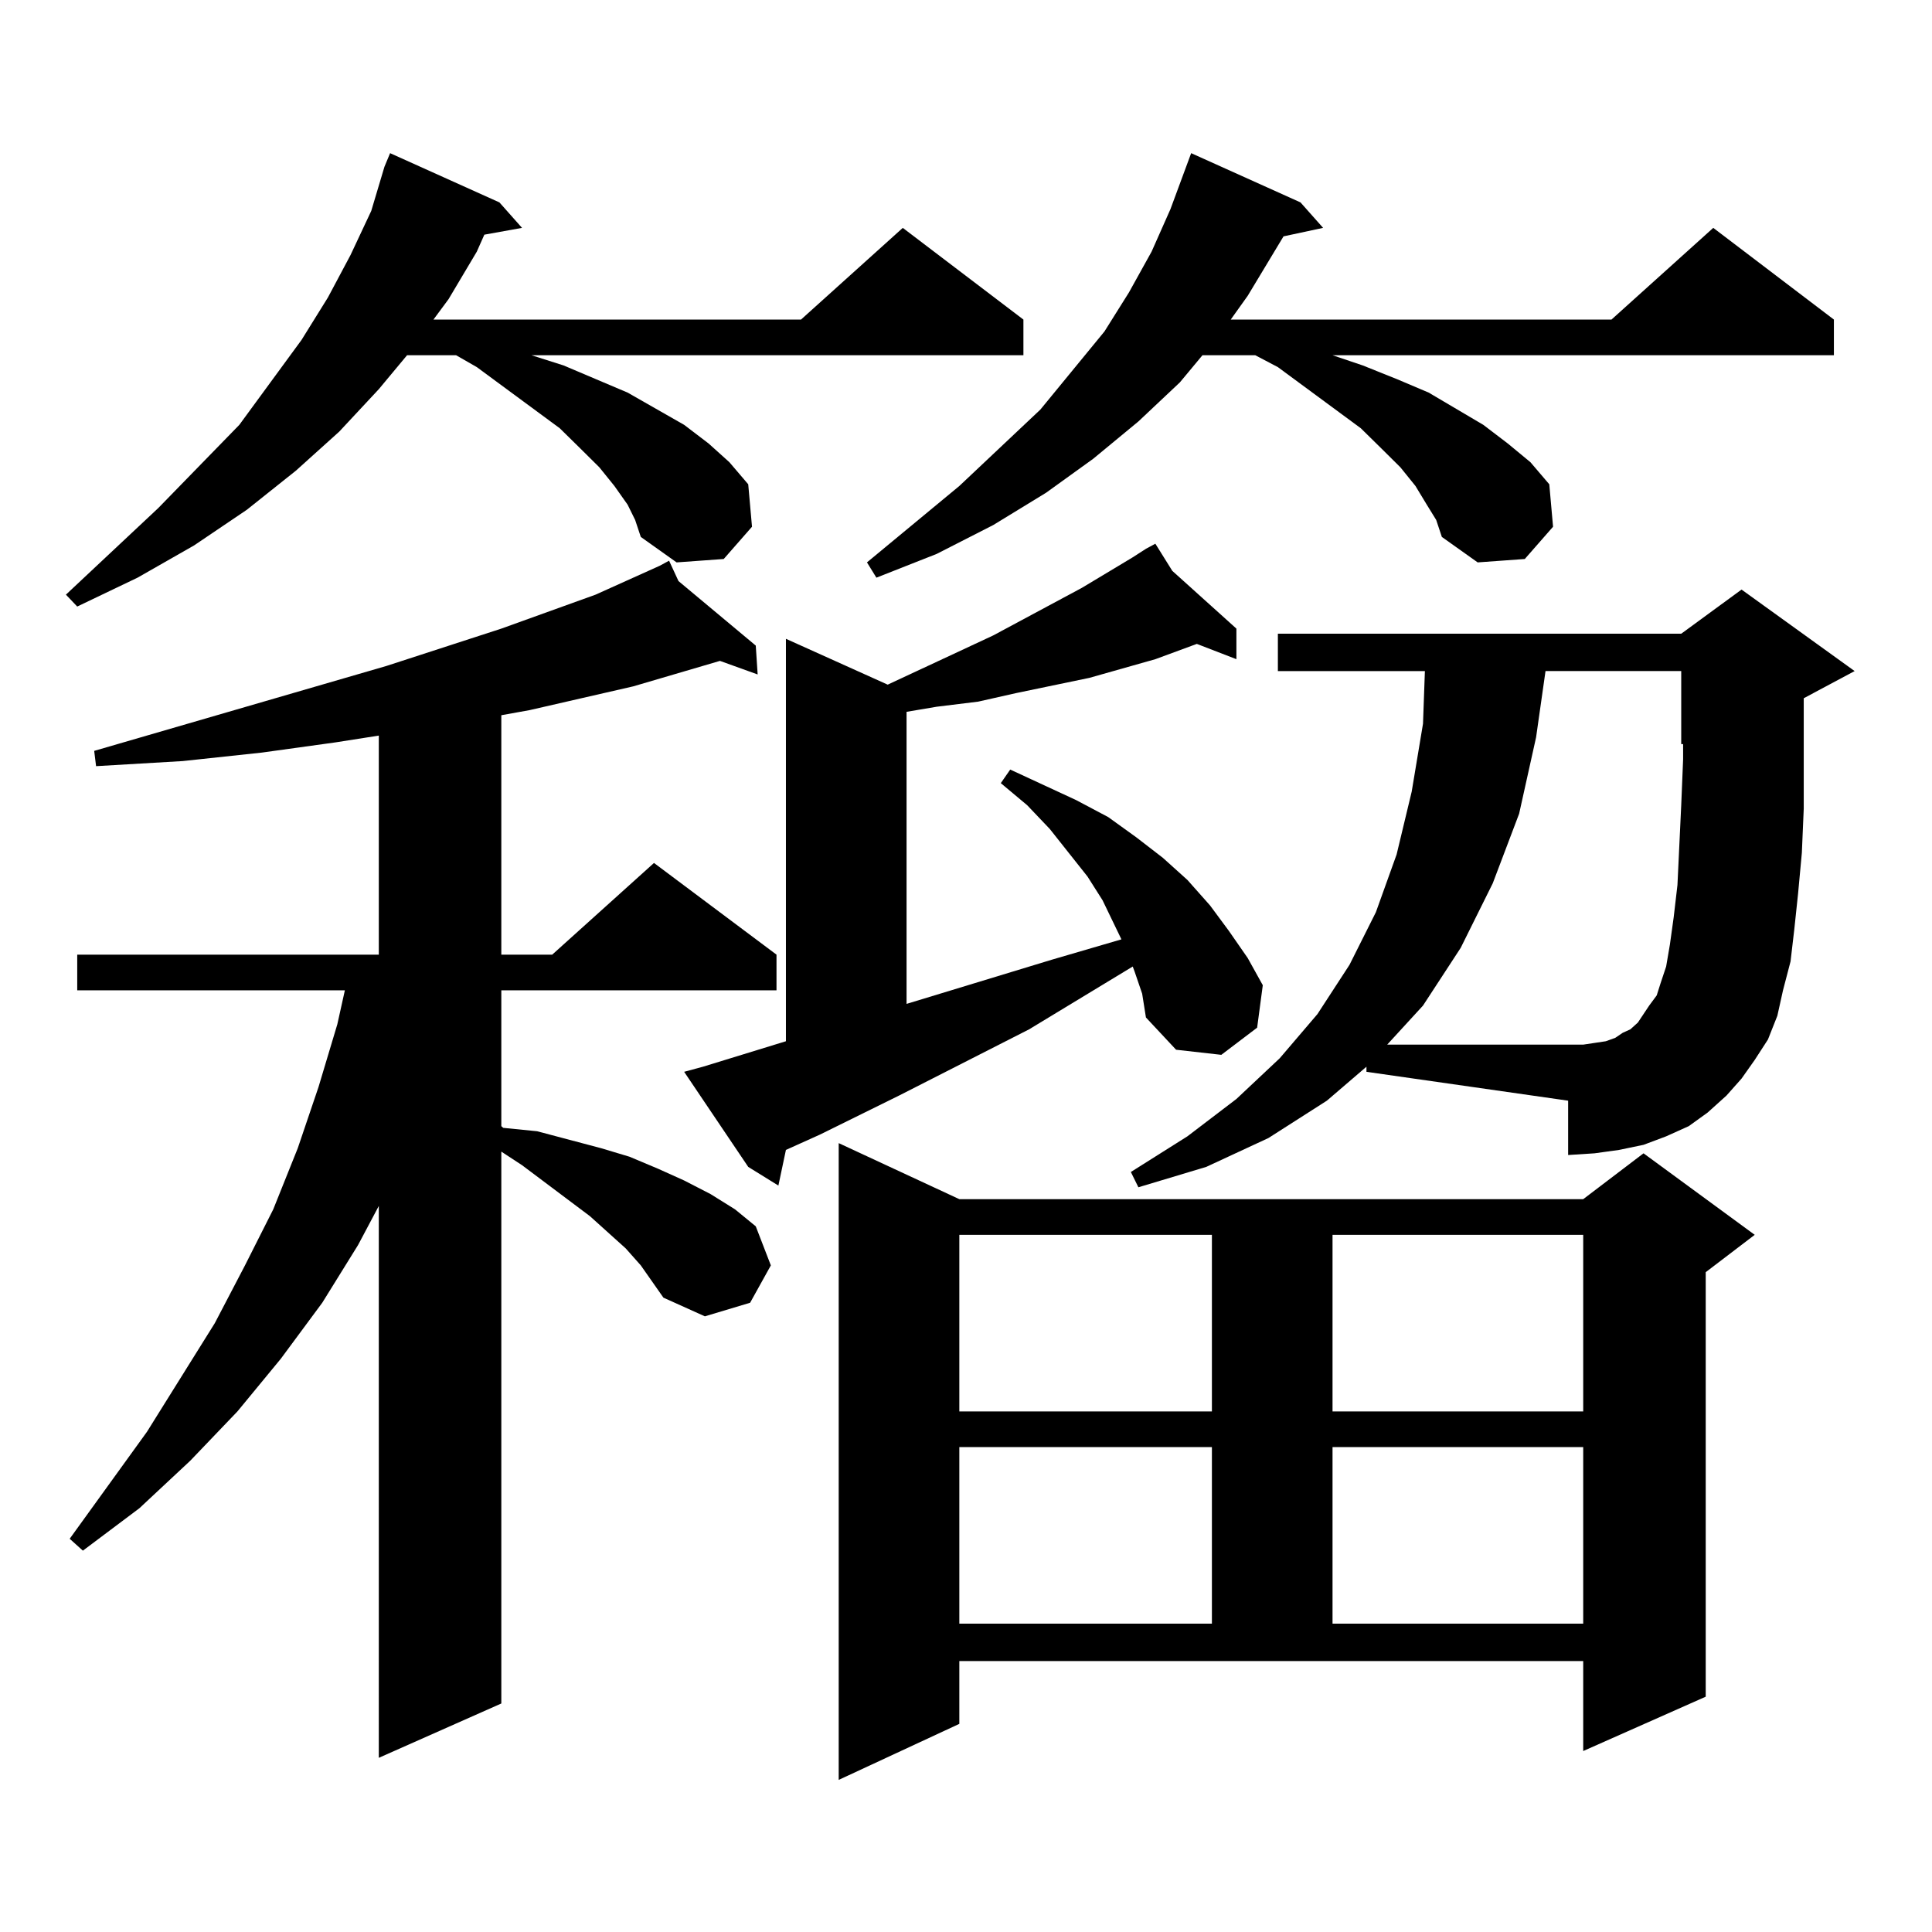
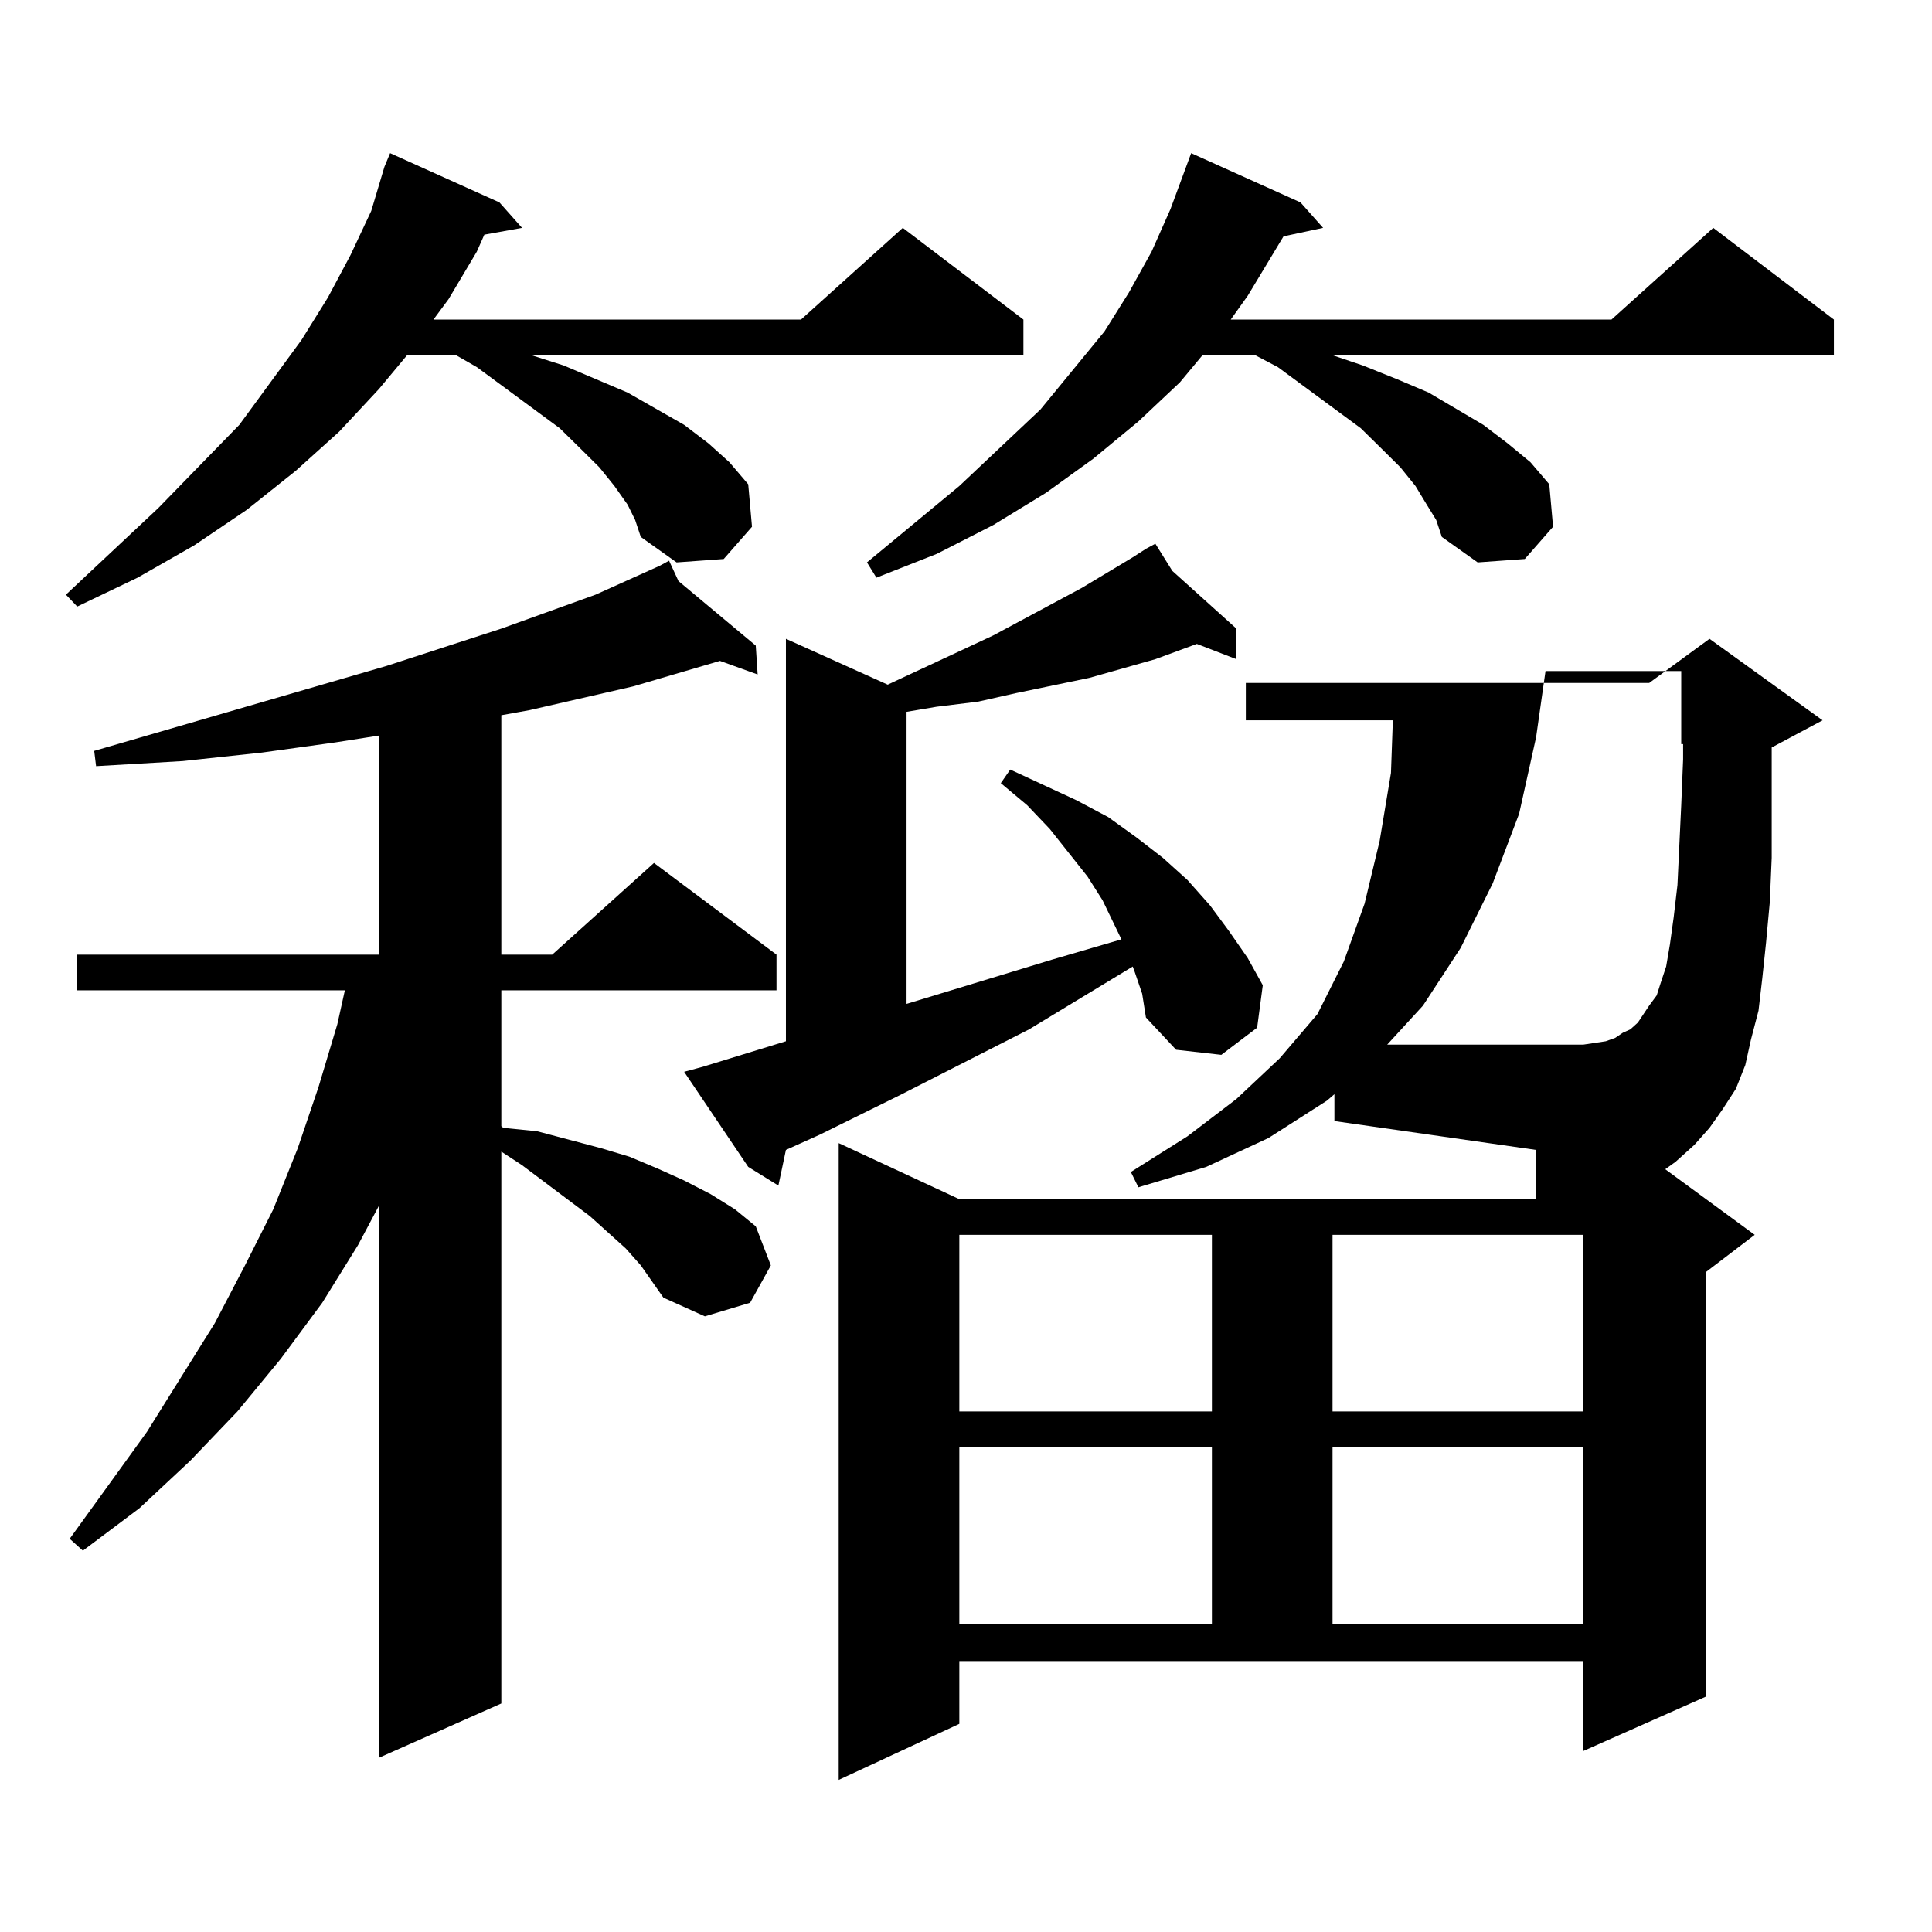
<svg xmlns="http://www.w3.org/2000/svg" version="1.1" id="图层_1" x="0px" y="0px" width="1000px" height="1000px" viewBox="0 0 1000 1000" enable-background="new 0 0 1000 1000" xml:space="preserve">
-   <path d="M324.846,261.211l-6.829-9.668l-7.805-9.668l-9.756-9.668l-10.731-10.547l-42.926-31.641l-10.731-6.152h-25.365  l-14.634,17.578l-20.487,21.973l-22.438,20.215l-25.365,20.215l-27.316,18.457l-29.268,16.699l-31.219,14.941l-5.854-6.152  l47.804-44.824l41.95-43.066l32.194-43.945l13.658-21.973l11.707-21.973l10.731-22.852l6.829-22.852l2.927-7.031l56.583,25.488  l11.707,13.184l-19.512,3.516l-3.902,8.789l-14.633,24.609l-7.805,10.547H414.6l52.682-47.461l62.438,47.461v18.457H275.091  l16.585,5.273l16.585,7.031l16.585,7.031l29.268,16.699l12.683,9.668l10.731,9.668l9.756,11.426l1.951,21.973l-14.634,16.699  l-24.39,1.758l-18.536-13.184l-2.927-8.789L324.846,261.211z M331.675,654.961l-7.805-8.789l-18.536-16.699l-35.121-26.367  l-10.731-7.031v285.645l-63.413,28.125V624.199l-10.731,20.215l-18.536,29.883l-21.463,29.004L122.9,730.547l-24.39,25.488  l-26.341,24.609l-29.268,21.973l-6.829-6.152l39.999-55.371l35.121-56.25l15.609-29.883l14.634-29.004l12.683-31.641l10.731-31.641  l9.756-32.52l3.902-17.578H39.975v-18.457h156.094V380.742l-22.438,3.516l-38.048,5.273l-40.975,4.395l-44.877,2.637l-0.976-7.91  l151.216-43.945l59.51-19.336l48.779-17.578l33.17-14.941l4.878-2.637l4.878,10.547l39.999,33.398l0.976,14.941l-19.512-7.031  l-44.877,13.184l-53.657,12.305l-14.634,2.637v123.926h26.341l52.682-47.461l63.413,47.461v18.457H259.481v70.313l0.976,0.879  l17.561,1.758l16.585,4.395l16.585,4.395l14.634,4.395l14.634,6.152l13.658,6.152l13.658,7.031l12.683,7.91l10.731,8.789  l7.805,20.215l-10.731,19.336l-23.414,7.031l-21.463-9.668L331.675,654.961z M587.278,502.91l-0.976-2.637l-53.657,32.52  L465.33,567.07l-40.975,20.215l-17.561,7.91l-3.902,18.457l-15.609-9.668l-33.17-49.219l9.756-2.637l42.926-13.184V330.645  l52.682,23.73l54.633-25.488l45.853-24.609l26.341-15.82l6.829-4.395v-0.879v0.879l4.878-2.637l8.78,14.063l33.17,29.883v15.82  l-20.487-7.91l-21.463,7.91l-34.146,9.668l-38.048,7.91l-19.512,4.395l-21.463,2.637l-15.609,2.637v151.172l75.12-22.852  l36.097-10.547l-9.756-20.215l-7.805-12.305l-19.512-24.609l-11.707-12.305l-13.658-11.426l4.878-7.031l34.146,15.82l16.585,8.789  l14.634,10.547l13.658,10.547l12.683,11.426l11.707,13.184l9.756,13.184l9.756,14.063l7.805,14.063l-2.927,21.973l-18.536,14.063  l-23.414-2.637l-15.609-16.699l-1.951-12.305L587.278,502.91z M496.549,892.266l-62.438,29.004V591.68l62.438,29.004h322.919  l31.219-23.73l57.56,42.188l-25.365,19.336v219.727l-63.413,28.125v-46.582H496.549V892.266z M738.494,261.211l-5.854-9.668  l-7.805-9.668l-9.756-9.668l-10.731-10.547l-42.926-31.641l-11.707-6.152h-27.316l-11.707,14.063l-21.463,20.215l-23.414,19.336  l-24.39,17.578l-27.316,16.699l-29.268,14.941l-31.219,12.305l-4.878-7.91l47.804-39.551l41.95-39.551l33.17-40.43l12.683-20.215  l11.707-21.094l9.756-21.973l10.731-29.004l56.584,25.488l11.707,13.184l-20.487,4.395l-18.536,30.762l-8.78,12.305h197.068  l52.682-47.461l62.438,47.461v18.457H689.715l15.609,5.273l17.561,7.031l16.585,7.031l28.292,16.699l12.683,9.668l11.707,9.668  l9.756,11.426l1.951,21.973l-14.634,16.699l-24.39,1.758l-18.536-13.184l-2.927-8.789L738.494,261.211z M496.549,639.141v91.406  h130.729v-91.406H496.549z M496.549,749.004v91.406h130.729v-91.406H496.549z M707.275,552.129l-20.487,17.578l-30.243,19.336  l-32.194,14.941l-35.121,10.547l-3.902-7.91l29.268-18.457l25.365-19.336l22.438-21.094l19.512-22.852l16.585-25.488l13.658-27.246  l10.731-29.883l7.805-32.52l5.854-35.156l0.976-27.246h-76.096v-19.336h208.775l31.219-22.852l58.535,42.188l-26.341,14.063v5.273  v27.246v24.609l-0.976,22.852l-1.951,21.094l-1.951,18.457l-1.951,16.699l-3.902,14.941l-2.927,13.184l-4.878,12.305l-6.829,10.547  l-6.829,9.668l-7.805,8.789l-9.756,8.789l-9.756,7.031l-11.707,5.273l-11.707,4.395l-12.683,2.637l-12.683,1.758l-13.658,0.879  v-28.125l-104.388-14.941V552.129z M689.715,639.141v91.406h129.753v-91.406H689.715z M689.715,749.004v91.406h129.753v-91.406  H689.715z M825.321,539.824l5.854-0.879l4.878-1.758l3.902-2.637l3.902-1.758l3.902-3.516l5.854-8.789l3.902-5.273l1.951-6.152  l2.927-8.789l1.951-11.426l1.951-14.063l1.951-16.699l1.951-41.309l0.976-23.73v-7.91h-0.976v-37.793h-70.242l-4.878,34.277  l-8.78,39.551l-13.658,36.035l-16.585,33.398l-19.512,29.883l-18.536,20.215h101.461L825.321,539.824z" />
+   <path d="M324.846,261.211l-6.829-9.668l-7.805-9.668l-9.756-9.668l-10.731-10.547l-42.926-31.641l-10.731-6.152h-25.365  l-14.634,17.578l-20.487,21.973l-22.438,20.215l-25.365,20.215l-27.316,18.457l-29.268,16.699l-31.219,14.941l-5.854-6.152  l47.804-44.824l41.95-43.066l32.194-43.945l13.658-21.973l11.707-21.973l10.731-22.852l6.829-22.852l2.927-7.031l56.583,25.488  l11.707,13.184l-19.512,3.516l-3.902,8.789l-14.633,24.609l-7.805,10.547H414.6l52.682-47.461l62.438,47.461v18.457H275.091  l16.585,5.273l16.585,7.031l16.585,7.031l29.268,16.699l12.683,9.668l10.731,9.668l9.756,11.426l1.951,21.973l-14.634,16.699  l-24.39,1.758l-18.536-13.184l-2.927-8.789L324.846,261.211z M331.675,654.961l-7.805-8.789l-18.536-16.699l-35.121-26.367  l-10.731-7.031v285.645l-63.413,28.125V624.199l-10.731,20.215l-18.536,29.883l-21.463,29.004L122.9,730.547l-24.39,25.488  l-26.341,24.609l-29.268,21.973l-6.829-6.152l39.999-55.371l35.121-56.25l15.609-29.883l14.634-29.004l12.683-31.641l10.731-31.641  l9.756-32.52l3.902-17.578H39.975v-18.457h156.094V380.742l-22.438,3.516l-38.048,5.273l-40.975,4.395l-44.877,2.637l-0.976-7.91  l151.216-43.945l59.51-19.336l48.779-17.578l33.17-14.941l4.878-2.637l4.878,10.547l39.999,33.398l0.976,14.941l-19.512-7.031  l-44.877,13.184l-53.657,12.305l-14.634,2.637v123.926h26.341l52.682-47.461l63.413,47.461v18.457H259.481v70.313l0.976,0.879  l17.561,1.758l16.585,4.395l16.585,4.395l14.634,4.395l14.634,6.152l13.658,6.152l13.658,7.031l12.683,7.91l10.731,8.789  l7.805,20.215l-10.731,19.336l-23.414,7.031l-21.463-9.668L331.675,654.961z M587.278,502.91l-0.976-2.637l-53.657,32.52  L465.33,567.07l-40.975,20.215l-17.561,7.91l-3.902,18.457l-15.609-9.668l-33.17-49.219l9.756-2.637l42.926-13.184V330.645  l52.682,23.73l54.633-25.488l45.853-24.609l26.341-15.82l6.829-4.395v-0.879v0.879l4.878-2.637l8.78,14.063l33.17,29.883v15.82  l-20.487-7.91l-21.463,7.91l-34.146,9.668l-38.048,7.91l-19.512,4.395l-21.463,2.637l-15.609,2.637v151.172l75.12-22.852  l36.097-10.547l-9.756-20.215l-7.805-12.305l-19.512-24.609l-11.707-12.305l-13.658-11.426l4.878-7.031l34.146,15.82l16.585,8.789  l14.634,10.547l13.658,10.547l12.683,11.426l11.707,13.184l9.756,13.184l9.756,14.063l7.805,14.063l-2.927,21.973l-18.536,14.063  l-23.414-2.637l-15.609-16.699l-1.951-12.305L587.278,502.91z M496.549,892.266l-62.438,29.004V591.68l62.438,29.004h322.919  l31.219-23.73l57.56,42.188l-25.365,19.336v219.727l-63.413,28.125v-46.582H496.549V892.266z M738.494,261.211l-5.854-9.668  l-7.805-9.668l-9.756-9.668l-10.731-10.547l-42.926-31.641l-11.707-6.152h-27.316l-11.707,14.063l-21.463,20.215l-23.414,19.336  l-24.39,17.578l-27.316,16.699l-29.268,14.941l-31.219,12.305l-4.878-7.91l47.804-39.551l41.95-39.551l33.17-40.43l12.683-20.215  l11.707-21.094l9.756-21.973l10.731-29.004l56.584,25.488l11.707,13.184l-20.487,4.395l-18.536,30.762l-8.78,12.305h197.068  l52.682-47.461l62.438,47.461v18.457H689.715l15.609,5.273l17.561,7.031l16.585,7.031l28.292,16.699l12.683,9.668l11.707,9.668  l9.756,11.426l1.951,21.973l-14.634,16.699l-24.39,1.758l-18.536-13.184l-2.927-8.789L738.494,261.211z M496.549,639.141v91.406  h130.729v-91.406H496.549z M496.549,749.004v91.406h130.729v-91.406H496.549z M707.275,552.129l-20.487,17.578l-30.243,19.336  l-32.194,14.941l-35.121,10.547l-3.902-7.91l29.268-18.457l25.365-19.336l22.438-21.094l19.512-22.852l13.658-27.246  l10.731-29.883l7.805-32.52l5.854-35.156l0.976-27.246h-76.096v-19.336h208.775l31.219-22.852l58.535,42.188l-26.341,14.063v5.273  v27.246v24.609l-0.976,22.852l-1.951,21.094l-1.951,18.457l-1.951,16.699l-3.902,14.941l-2.927,13.184l-4.878,12.305l-6.829,10.547  l-6.829,9.668l-7.805,8.789l-9.756,8.789l-9.756,7.031l-11.707,5.273l-11.707,4.395l-12.683,2.637l-12.683,1.758l-13.658,0.879  v-28.125l-104.388-14.941V552.129z M689.715,639.141v91.406h129.753v-91.406H689.715z M689.715,749.004v91.406h129.753v-91.406  H689.715z M825.321,539.824l5.854-0.879l4.878-1.758l3.902-2.637l3.902-1.758l3.902-3.516l5.854-8.789l3.902-5.273l1.951-6.152  l2.927-8.789l1.951-11.426l1.951-14.063l1.951-16.699l1.951-41.309l0.976-23.73v-7.91h-0.976v-37.793h-70.242l-4.878,34.277  l-8.78,39.551l-13.658,36.035l-16.585,33.398l-19.512,29.883l-18.536,20.215h101.461L825.321,539.824z" />
</svg>